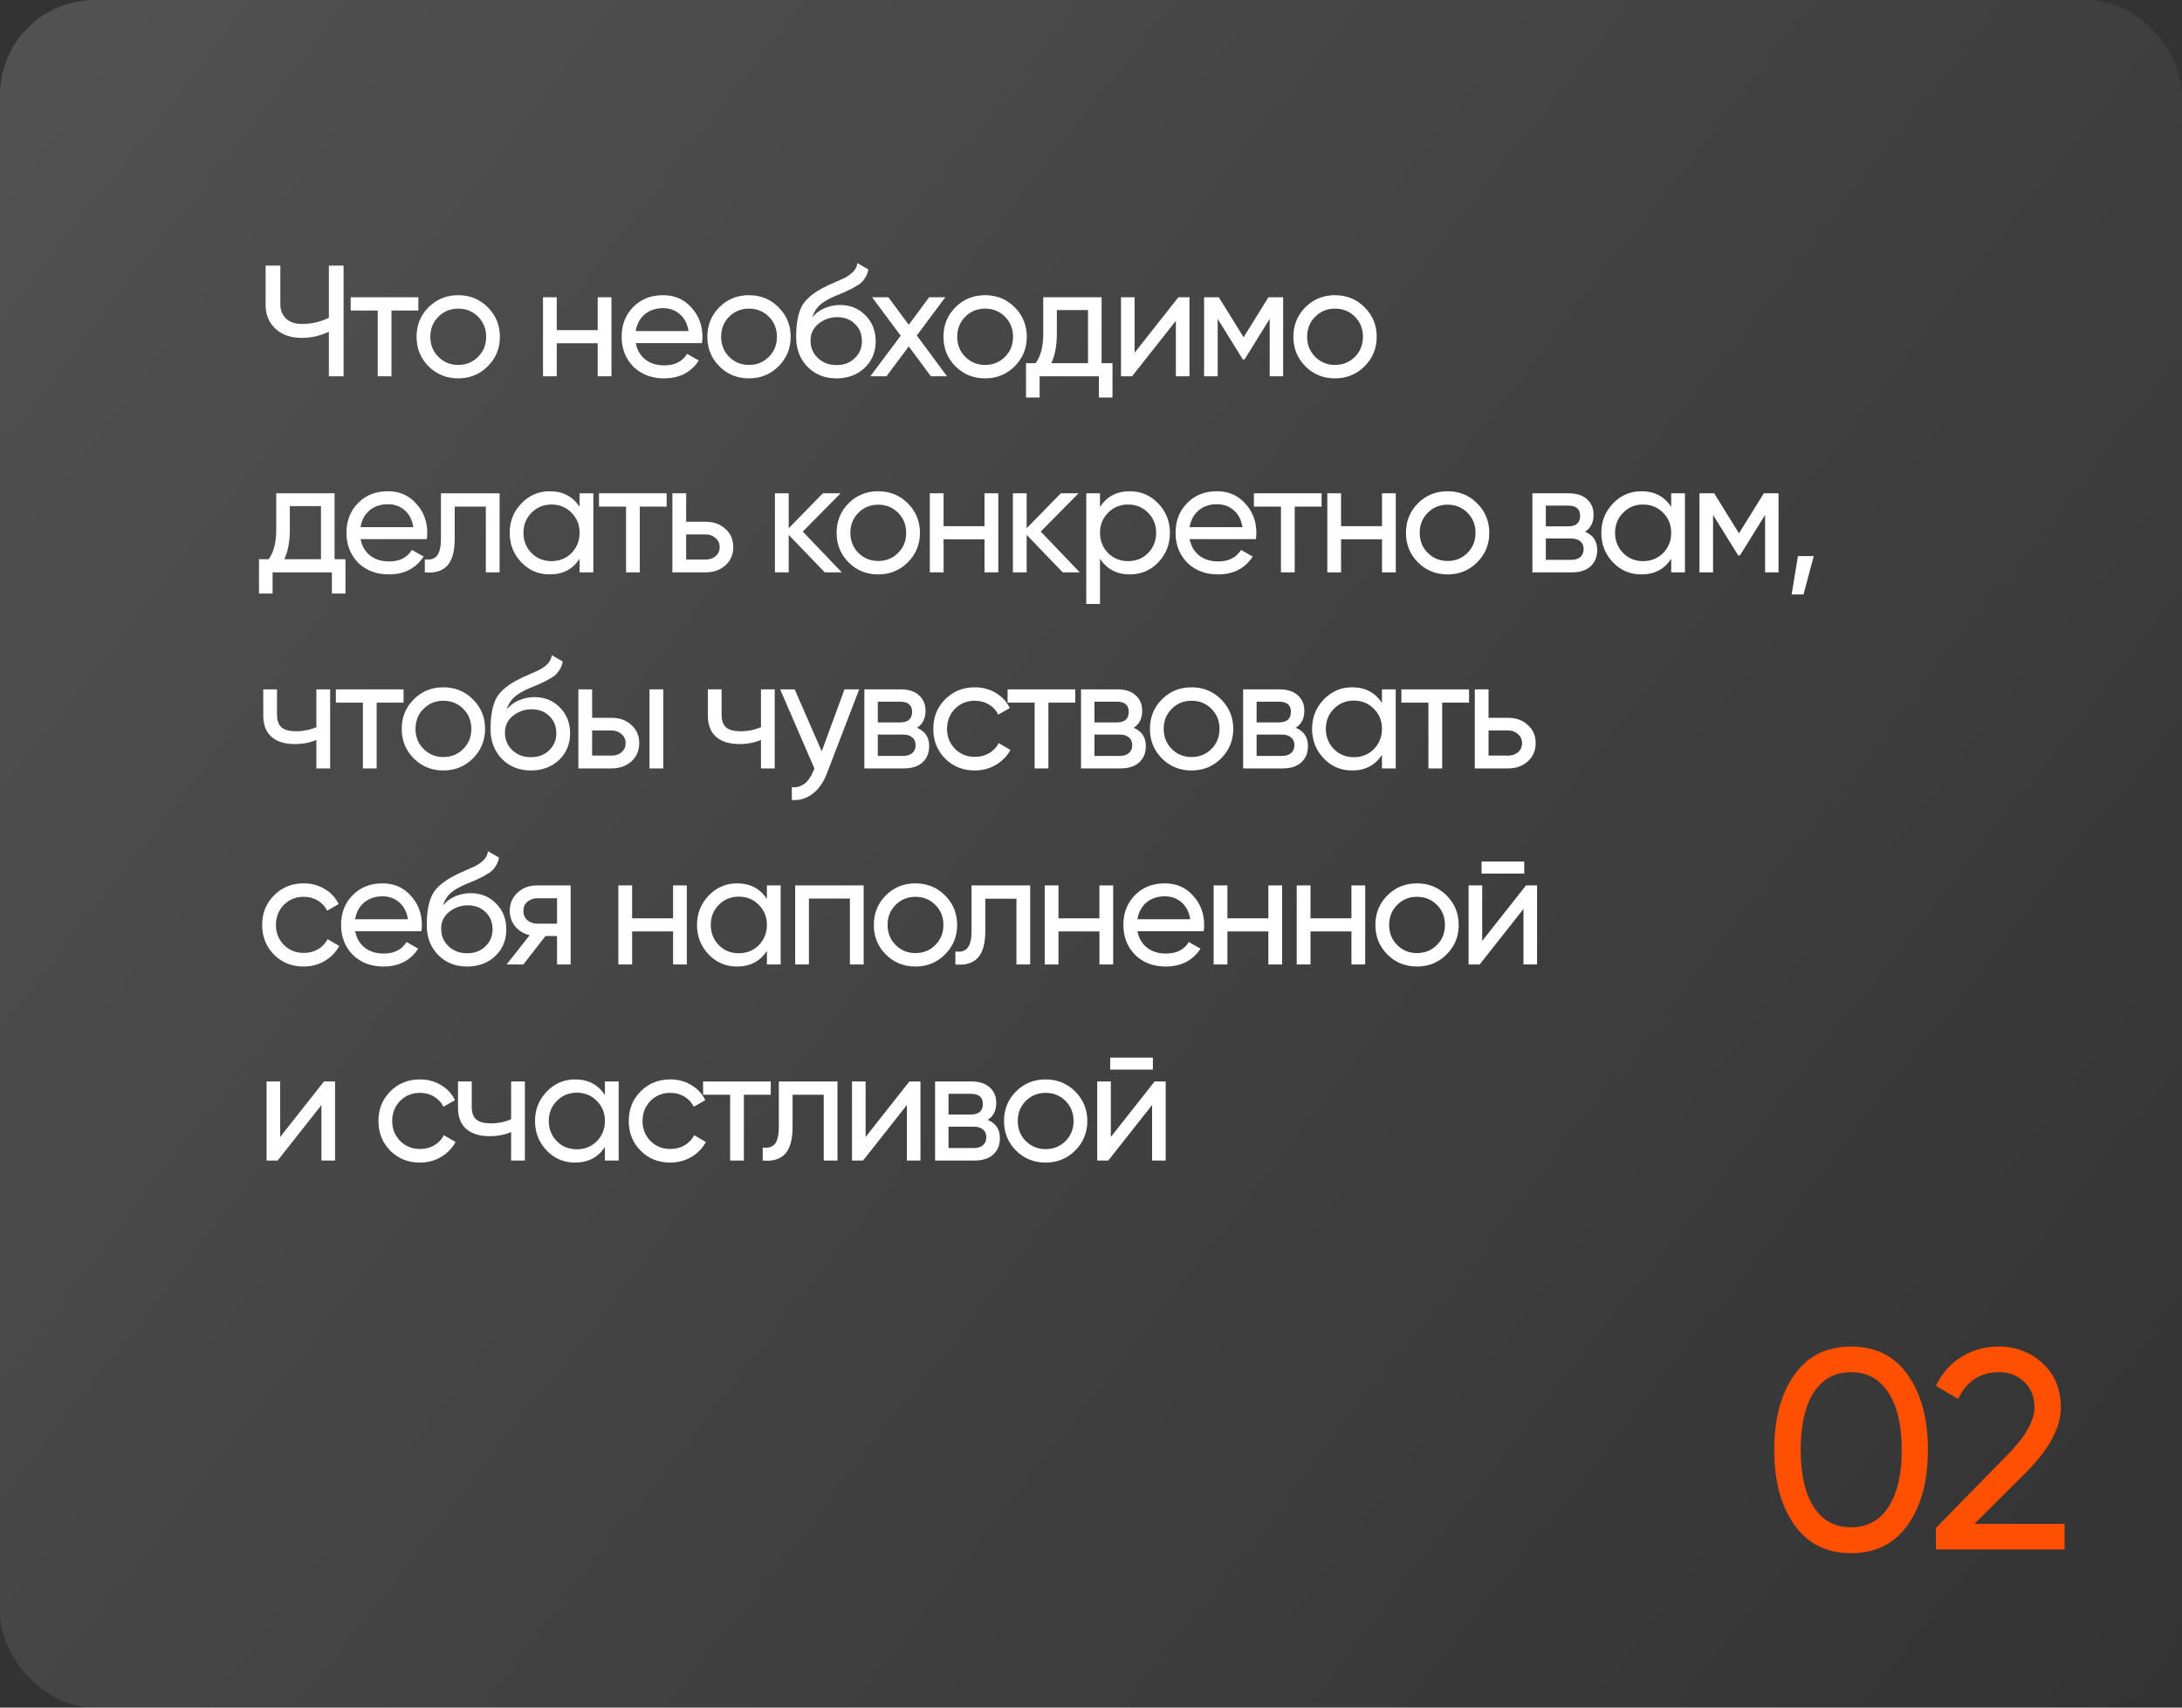
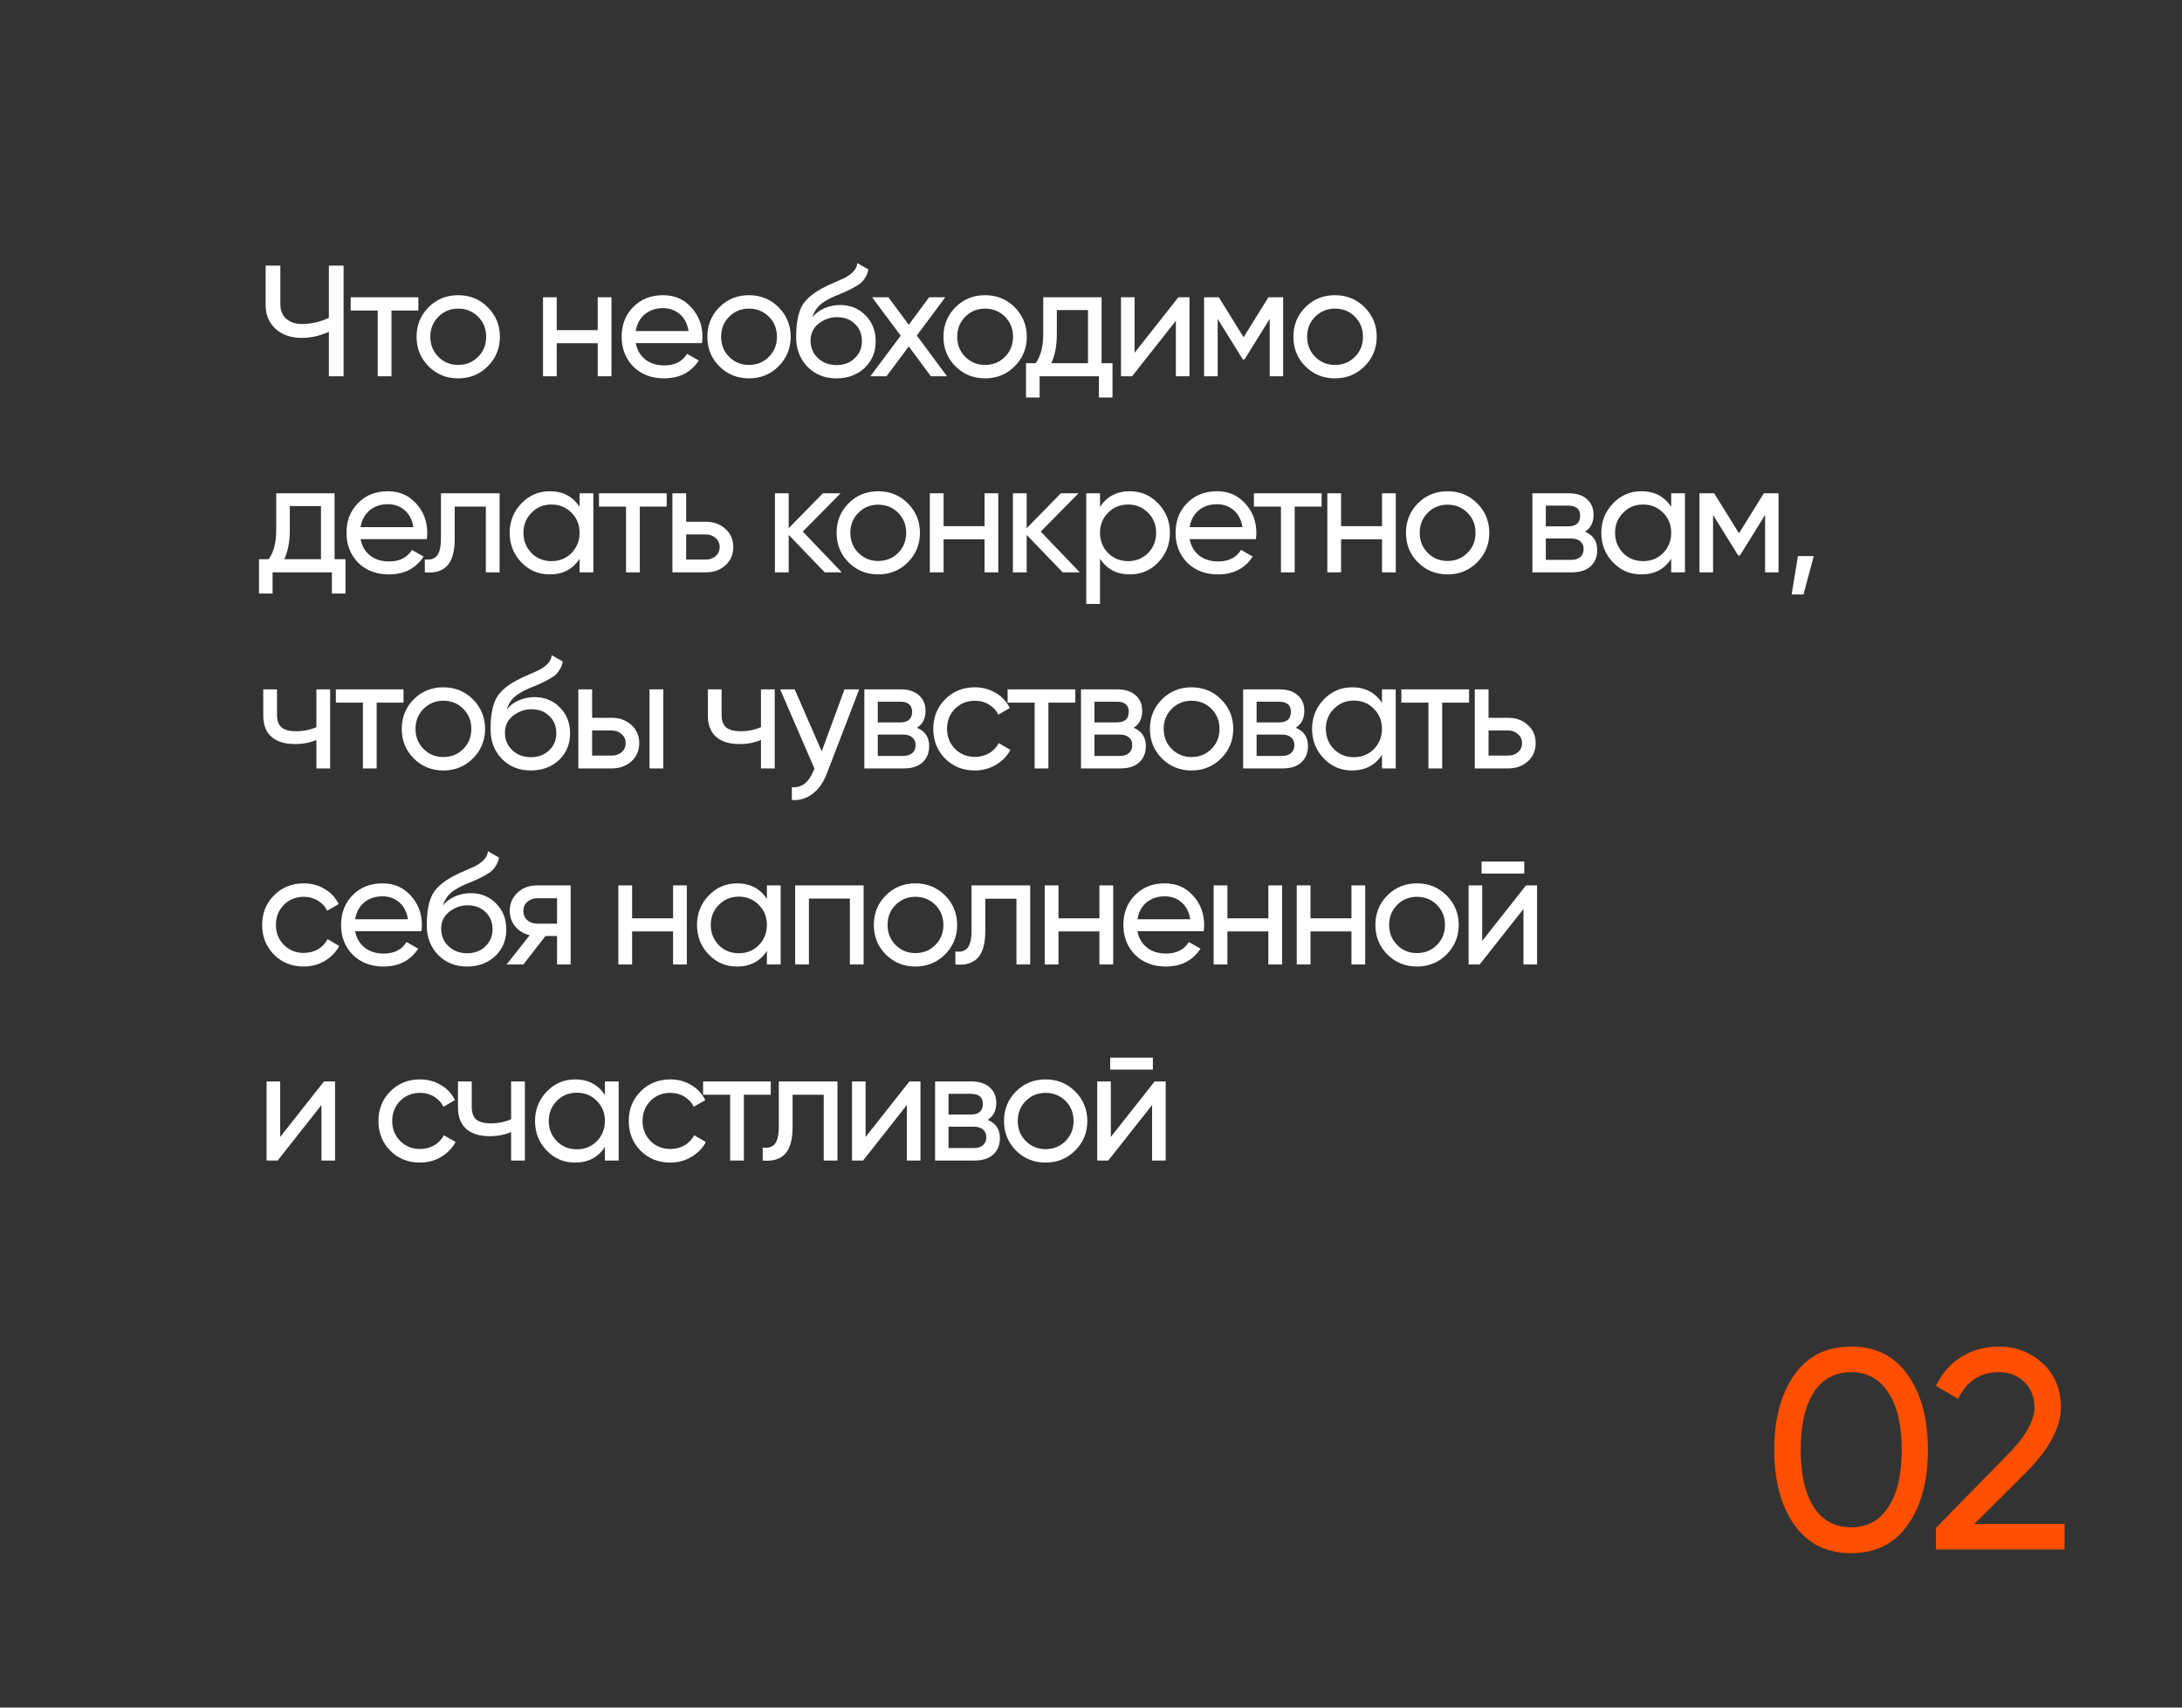
<svg xmlns="http://www.w3.org/2000/svg" width="690" height="540" viewBox="0 0 690 540" fill="none">
  <rect x="0" y="0" width="690" height="540" fill="#333333" stroke="none" />
-   <rect opacity="0.15" width="690" height="540" rx="30" fill="url(#paint0_linear_14_738)" />
  <path d="M104 100.5V84H108.65V119H104V104.9C101.267 106.2 98.4 106.85 95.4 106.85C92 106.85 89.25 105.9 87.15 104C85.05 102.067 84 99.567 84 96.5V84H88.65V96.2C88.65 98.1 89.25 99.617 90.45 100.75C91.683 101.883 93.35 102.45 95.45 102.45C98.45 102.45 101.3 101.8 104 100.5ZM110.896 94H132.296V98.2H123.796V119H119.446V98.2H110.896V94ZM154.232 115.85C151.699 118.383 148.582 119.65 144.882 119.65C141.182 119.65 138.065 118.383 135.532 115.85C132.999 113.317 131.732 110.2 131.732 106.5C131.732 102.8 132.999 99.683 135.532 97.15C138.065 94.617 141.182 93.35 144.882 93.35C148.582 93.35 151.699 94.617 154.232 97.15C156.799 99.717 158.082 102.833 158.082 106.5C158.082 110.167 156.799 113.283 154.232 115.85ZM144.882 115.4C147.382 115.4 149.482 114.55 151.182 112.85C152.882 111.15 153.732 109.033 153.732 106.5C153.732 103.967 152.882 101.85 151.182 100.15C149.482 98.45 147.382 97.6 144.882 97.6C142.415 97.6 140.332 98.45 138.632 100.15C136.932 101.85 136.082 103.967 136.082 106.5C136.082 109.033 136.932 111.15 138.632 112.85C140.332 114.55 142.415 115.4 144.882 115.4ZM189.01 104.4V94H193.36V119H189.01V108.55H176.06V119H171.71V94H176.06V104.4H189.01ZM221.982 108.5H201.032C201.465 110.7 202.482 112.433 204.082 113.7C205.682 114.933 207.682 115.55 210.082 115.55C213.382 115.55 215.782 114.333 217.282 111.9L220.982 114C218.515 117.767 214.848 119.65 209.982 119.65C206.048 119.65 202.815 118.417 200.282 115.95C197.815 113.417 196.582 110.267 196.582 106.5C196.582 102.7 197.798 99.567 200.232 97.1C202.665 94.6 205.815 93.35 209.682 93.35C213.348 93.35 216.332 94.65 218.632 97.25C220.965 99.783 222.132 102.883 222.132 106.55C222.132 107.183 222.082 107.833 221.982 108.5ZM209.682 97.45C207.382 97.45 205.448 98.1 203.882 99.4C202.348 100.7 201.398 102.467 201.032 104.7H217.732C217.365 102.4 216.448 100.617 214.982 99.35C213.515 98.083 211.748 97.45 209.682 97.45ZM246.183 115.85C243.65 118.383 240.533 119.65 236.833 119.65C233.133 119.65 230.017 118.383 227.483 115.85C224.95 113.317 223.683 110.2 223.683 106.5C223.683 102.8 224.95 99.683 227.483 97.15C230.017 94.617 233.133 93.35 236.833 93.35C240.533 93.35 243.65 94.617 246.183 97.15C248.75 99.717 250.033 102.833 250.033 106.5C250.033 110.167 248.75 113.283 246.183 115.85ZM236.833 115.4C239.333 115.4 241.433 114.55 243.133 112.85C244.833 111.15 245.683 109.033 245.683 106.5C245.683 103.967 244.833 101.85 243.133 100.15C241.433 98.45 239.333 97.6 236.833 97.6C234.367 97.6 232.283 98.45 230.583 100.15C228.883 101.85 228.033 103.967 228.033 106.5C228.033 109.033 228.883 111.15 230.583 112.85C232.283 114.55 234.367 115.4 236.833 115.4ZM264.511 119.65C260.811 119.65 257.761 118.433 255.361 116C252.961 113.533 251.761 110.4 251.761 106.6C251.761 102.3 252.378 99.017 253.611 96.75C254.878 94.45 257.445 92.367 261.311 90.5C261.511 90.4 261.745 90.283 262.011 90.15C262.311 90.017 262.661 89.867 263.061 89.7C263.495 89.5 263.861 89.333 264.161 89.2L266.861 88C269.528 86.667 270.945 85.067 271.111 83.2L274.611 85.2C274.378 86.367 273.995 87.3 273.461 88C273.428 88.067 273.328 88.217 273.161 88.45C272.995 88.65 272.878 88.8 272.811 88.9C272.745 88.967 272.628 89.083 272.461 89.25C272.328 89.383 272.178 89.517 272.011 89.65C271.878 89.783 271.695 89.917 271.461 90.05C270.228 90.817 269.345 91.317 268.811 91.55C268.611 91.65 268.395 91.75 268.161 91.85C267.961 91.95 267.795 92.033 267.661 92.1C267.528 92.167 267.428 92.217 267.361 92.25L265.711 92.95L264.111 93.6C261.878 94.567 260.228 95.55 259.161 96.55C258.095 97.55 257.328 98.817 256.861 100.35C257.895 99.083 259.195 98.117 260.761 97.45C262.361 96.783 263.995 96.45 265.661 96.45C268.828 96.45 271.478 97.517 273.611 99.65C275.811 101.817 276.911 104.567 276.911 107.9C276.911 111.3 275.745 114.117 273.411 116.35C271.045 118.55 268.078 119.65 264.511 119.65ZM272.561 107.9C272.561 105.667 271.828 103.85 270.361 102.45C268.928 101.017 267.028 100.3 264.661 100.3C262.561 100.3 260.628 100.983 258.861 102.35C257.161 103.717 256.311 105.483 256.311 107.65C256.311 109.917 257.095 111.783 258.661 113.25C260.228 114.717 262.178 115.45 264.511 115.45C266.878 115.45 268.795 114.733 270.261 113.3C271.795 111.867 272.561 110.067 272.561 107.9ZM289.923 106.1L299.473 119H294.373L287.373 109.55L280.323 119H275.223L284.823 106.15L275.773 94H280.923L287.373 102.7L293.823 94H298.923L289.923 106.1ZM320.847 115.85C318.314 118.383 315.197 119.65 311.497 119.65C307.797 119.65 304.681 118.383 302.147 115.85C299.614 113.317 298.347 110.2 298.347 106.5C298.347 102.8 299.614 99.683 302.147 97.15C304.681 94.617 307.797 93.35 311.497 93.35C315.197 93.35 318.314 94.617 320.847 97.15C323.414 99.717 324.697 102.833 324.697 106.5C324.697 110.167 323.414 113.283 320.847 115.85ZM311.497 115.4C313.997 115.4 316.097 114.55 317.797 112.85C319.497 111.15 320.347 109.033 320.347 106.5C320.347 103.967 319.497 101.85 317.797 100.15C316.097 98.45 313.997 97.6 311.497 97.6C309.031 97.6 306.947 98.45 305.247 100.15C303.547 101.85 302.697 103.967 302.697 106.5C302.697 109.033 303.547 111.15 305.247 112.85C306.947 114.55 309.031 115.4 311.497 115.4ZM348.349 94V114.85H351.799V125.7H347.499V119H328.749V125.7H324.449V114.85H327.499C329.099 112.65 329.899 109.567 329.899 105.6V94H348.349ZM332.449 114.85H344.049V98.05H334.199V105.6C334.199 109.267 333.615 112.35 332.449 114.85ZM358.788 111.55L372.638 94H376.138V119H371.838V101.45L357.988 119H354.487V94H358.788V111.55ZM401.109 94H405.759V119H401.509V100.85L393.559 113.65H393.009L385.059 100.85V119H380.759V94H385.409L393.259 106.65L401.109 94ZM431.5 115.85C428.966 118.383 425.85 119.65 422.15 119.65C418.45 119.65 415.333 118.383 412.8 115.85C410.266 113.317 409 110.2 409 106.5C409 102.8 410.266 99.683 412.8 97.15C415.333 94.617 418.45 93.35 422.15 93.35C425.85 93.35 428.966 94.617 431.5 97.15C434.066 99.717 435.35 102.833 435.35 106.5C435.35 110.167 434.066 113.283 431.5 115.85ZM422.15 115.4C424.65 115.4 426.75 114.55 428.45 112.85C430.15 111.15 431 109.033 431 106.5C431 103.967 430.15 101.85 428.45 100.15C426.75 98.45 424.65 97.6 422.15 97.6C419.683 97.6 417.6 98.45 415.9 100.15C414.2 101.85 413.35 103.967 413.35 106.5C413.35 109.033 414.2 111.15 415.9 112.85C417.6 114.55 419.683 115.4 422.15 115.4ZM105.8 156V176.85H109.25V187.7H104.95V181H86.2V187.7H81.9V176.85H84.95C86.55 174.65 87.35 171.567 87.35 167.6V156H105.8ZM89.9 176.85H101.5V160.05H91.65V167.6C91.65 171.267 91.067 174.35 89.9 176.85ZM134.962 170.5H114.012C114.445 172.7 115.462 174.433 117.062 175.7C118.662 176.933 120.662 177.55 123.062 177.55C126.362 177.55 128.762 176.333 130.262 173.9L133.962 176C131.495 179.767 127.829 181.65 122.962 181.65C119.029 181.65 115.795 180.417 113.262 177.95C110.795 175.417 109.562 172.267 109.562 168.5C109.562 164.7 110.779 161.567 113.212 159.1C115.645 156.6 118.795 155.35 122.662 155.35C126.329 155.35 129.312 156.65 131.612 159.25C133.945 161.783 135.112 164.883 135.112 168.55C135.112 169.183 135.062 169.833 134.962 170.5ZM122.662 159.45C120.362 159.45 118.429 160.1 116.862 161.4C115.329 162.7 114.379 164.467 114.012 166.7H130.712C130.345 164.4 129.429 162.617 127.962 161.35C126.495 160.083 124.729 159.45 122.662 159.45ZM139.436 156H157.986V181H153.636V160.2H143.786V170.4C143.786 174.4 142.986 177.25 141.386 178.95C139.786 180.617 137.436 181.3 134.336 181V176.9C136.069 177.133 137.353 176.75 138.186 175.75C139.019 174.717 139.436 172.9 139.436 170.3V156ZM183.277 160.3V156H187.627V181H183.277V176.7C181.144 180 177.994 181.65 173.827 181.65C170.294 181.65 167.311 180.383 164.877 177.85C162.411 175.283 161.177 172.167 161.177 168.5C161.177 164.867 162.411 161.767 164.877 159.2C167.344 156.633 170.327 155.35 173.827 155.35C177.994 155.35 181.144 157 183.277 160.3ZM174.377 177.45C176.911 177.45 179.027 176.6 180.727 174.9C182.427 173.133 183.277 171 183.277 168.5C183.277 165.967 182.427 163.85 180.727 162.15C179.027 160.417 176.911 159.55 174.377 159.55C171.877 159.55 169.777 160.417 168.077 162.15C166.377 163.85 165.527 165.967 165.527 168.5C165.527 171 166.377 173.133 168.077 174.9C169.777 176.6 171.877 177.45 174.377 177.45ZM189.418 156H210.818V160.2H202.318V181H197.968V160.2H189.418V156ZM216.98 165H223.18C225.68 165 227.747 165.75 229.38 167.25C231.047 168.717 231.88 170.633 231.88 173C231.88 175.367 231.047 177.3 229.38 178.8C227.713 180.267 225.647 181 223.18 181H212.63V156H216.98V165ZM216.98 176.95H223.18C224.447 176.95 225.497 176.583 226.33 175.85C227.163 175.117 227.58 174.167 227.58 173C227.58 171.833 227.147 170.883 226.28 170.15C225.447 169.383 224.413 169 223.18 169H216.98V176.95ZM253.856 168.1L266.206 181H260.806L249.406 169.15V181H245.056V156H249.406V167.05L260.206 156H265.806L253.856 168.1ZM287.056 177.85C284.523 180.383 281.406 181.65 277.706 181.65C274.006 181.65 270.89 180.383 268.356 177.85C265.823 175.317 264.556 172.2 264.556 168.5C264.556 164.8 265.823 161.683 268.356 159.15C270.89 156.617 274.006 155.35 277.706 155.35C281.406 155.35 284.523 156.617 287.056 159.15C289.623 161.717 290.906 164.833 290.906 168.5C290.906 172.167 289.623 175.283 287.056 177.85ZM277.706 177.4C280.206 177.4 282.306 176.55 284.006 174.85C285.706 173.15 286.556 171.033 286.556 168.5C286.556 165.967 285.706 163.85 284.006 162.15C282.306 160.45 280.206 159.6 277.706 159.6C275.24 159.6 273.156 160.45 271.456 162.15C269.756 163.85 268.906 165.967 268.906 168.5C268.906 171.033 269.756 173.15 271.456 174.85C273.156 176.55 275.24 177.4 277.706 177.4ZM311.334 166.4V156H315.684V181H311.334V170.55H298.384V181H294.034V156H298.384V166.4H311.334ZM329.106 168.1L341.456 181H336.056L324.656 169.15V181H320.306V156H324.656V167.05L335.456 156H341.056L329.106 168.1ZM357.301 155.35C360.801 155.35 363.785 156.633 366.251 159.2C368.718 161.767 369.951 164.867 369.951 168.5C369.951 172.167 368.718 175.283 366.251 177.85C363.818 180.383 360.835 181.65 357.301 181.65C353.168 181.65 350.018 180 347.851 176.7V191H343.501V156H347.851V160.3C350.018 157 353.168 155.35 357.301 155.35ZM356.751 177.45C359.251 177.45 361.351 176.6 363.051 174.9C364.751 173.133 365.601 171 365.601 168.5C365.601 165.967 364.751 163.85 363.051 162.15C361.351 160.417 359.251 159.55 356.751 159.55C354.218 159.55 352.101 160.417 350.401 162.15C348.701 163.85 347.851 165.967 347.851 168.5C347.851 171 348.701 173.133 350.401 174.9C352.101 176.6 354.218 177.45 356.751 177.45ZM397.142 170.5H376.192C376.625 172.7 377.642 174.433 379.242 175.7C380.842 176.933 382.842 177.55 385.242 177.55C388.542 177.55 390.942 176.333 392.442 173.9L396.142 176C393.675 179.767 390.008 181.65 385.142 181.65C381.208 181.65 377.975 180.417 375.442 177.95C372.975 175.417 371.742 172.267 371.742 168.5C371.742 164.7 372.958 161.567 375.392 159.1C377.825 156.6 380.975 155.35 384.842 155.35C388.508 155.35 391.492 156.65 393.792 159.25C396.125 161.783 397.292 164.883 397.292 168.55C397.292 169.183 397.242 169.833 397.142 170.5ZM384.842 159.45C382.542 159.45 380.608 160.1 379.042 161.4C377.508 162.7 376.558 164.467 376.192 166.7H392.892C392.525 164.4 391.608 162.617 390.142 161.35C388.675 160.083 386.908 159.45 384.842 159.45ZM396.516 156H417.916V160.2H409.416V181H405.066V160.2H396.516V156ZM437.028 166.4V156H441.378V181H437.028V170.55H424.078V181H419.728V156H424.078V166.4H437.028ZM467.099 177.85C464.566 180.383 461.449 181.65 457.749 181.65C454.049 181.65 450.933 180.383 448.399 177.85C445.866 175.317 444.599 172.2 444.599 168.5C444.599 164.8 445.866 161.683 448.399 159.15C450.933 156.617 454.049 155.35 457.749 155.35C461.449 155.35 464.566 156.617 467.099 159.15C469.666 161.717 470.949 164.833 470.949 168.5C470.949 172.167 469.666 175.283 467.099 177.85ZM457.749 177.4C460.249 177.4 462.349 176.55 464.049 174.85C465.749 173.15 466.599 171.033 466.599 168.5C466.599 165.967 465.749 163.85 464.049 162.15C462.349 160.45 460.249 159.6 457.749 159.6C455.283 159.6 453.199 160.45 451.499 162.15C449.799 163.85 448.949 165.967 448.949 168.5C448.949 171.033 449.799 173.15 451.499 174.85C453.199 176.55 455.283 177.4 457.749 177.4ZM501.227 168.15C503.794 169.217 505.077 171.15 505.077 173.95C505.077 176.083 504.377 177.8 502.977 179.1C501.577 180.367 499.611 181 497.077 181H484.577V156H496.077C498.544 156 500.461 156.617 501.827 157.85C503.227 159.083 503.927 160.733 503.927 162.8C503.927 165.2 503.027 166.983 501.227 168.15ZM495.877 159.9H488.827V166.45H495.877C498.411 166.45 499.677 165.333 499.677 163.1C499.677 160.967 498.411 159.9 495.877 159.9ZM488.827 177.05H496.827C498.094 177.05 499.061 176.75 499.727 176.15C500.427 175.55 500.777 174.7 500.777 173.6C500.777 172.567 500.427 171.767 499.727 171.2C499.061 170.6 498.094 170.3 496.827 170.3H488.827V177.05ZM528.473 160.3V156H532.823V181H528.473V176.7C526.339 180 523.189 181.65 519.023 181.65C515.489 181.65 512.506 180.383 510.073 177.85C507.606 175.283 506.373 172.167 506.373 168.5C506.373 164.867 507.606 161.767 510.073 159.2C512.539 156.633 515.523 155.35 519.023 155.35C523.189 155.35 526.339 157 528.473 160.3ZM519.573 177.45C522.106 177.45 524.223 176.6 525.923 174.9C527.623 173.133 528.473 171 528.473 168.5C528.473 165.967 527.623 163.85 525.923 162.15C524.223 160.417 522.106 159.55 519.573 159.55C517.073 159.55 514.973 160.417 513.273 162.15C511.573 163.85 510.723 165.967 510.723 168.5C510.723 171 511.573 173.133 513.273 174.9C514.973 176.6 517.073 177.45 519.573 177.45ZM557.763 156H562.413V181H558.163V162.85L550.213 175.65H549.663L541.713 162.85V181H537.413V156H542.063L549.913 168.65L557.763 156ZM568.554 175.85H573.554L570.304 188H566.554L568.554 175.85ZM100.05 229.95V218H104.4V243H100.05V234C98.017 234.867 95.767 235.3 93.3 235.3C90.067 235.3 87.583 234.533 85.85 233C84.117 231.467 83.25 229.233 83.25 226.3V218H87.6V226.05C87.6 227.883 88.083 229.217 89.05 230.05C90.05 230.85 91.567 231.25 93.6 231.25C95.9 231.25 98.05 230.817 100.05 229.95ZM106.209 218H127.609V222.2H119.109V243H114.759V222.2H106.209V218ZM149.545 239.85C147.011 242.383 143.895 243.65 140.195 243.65C136.495 243.65 133.378 242.383 130.845 239.85C128.311 237.317 127.045 234.2 127.045 230.5C127.045 226.8 128.311 223.683 130.845 221.15C133.378 218.617 136.495 217.35 140.195 217.35C143.895 217.35 147.011 218.617 149.545 221.15C152.111 223.717 153.395 226.833 153.395 230.5C153.395 234.167 152.111 237.283 149.545 239.85ZM140.195 239.4C142.695 239.4 144.795 238.55 146.495 236.85C148.195 235.15 149.045 233.033 149.045 230.5C149.045 227.967 148.195 225.85 146.495 224.15C144.795 222.45 142.695 221.6 140.195 221.6C137.728 221.6 135.645 222.45 133.945 224.15C132.245 225.85 131.395 227.967 131.395 230.5C131.395 233.033 132.245 235.15 133.945 236.85C135.645 238.55 137.728 239.4 140.195 239.4ZM167.873 243.65C164.173 243.65 161.123 242.433 158.723 240C156.323 237.533 155.123 234.4 155.123 230.6C155.123 226.3 155.739 223.017 156.973 220.75C158.239 218.45 160.806 216.367 164.673 214.5C164.873 214.4 165.106 214.283 165.373 214.15C165.673 214.017 166.023 213.867 166.423 213.7C166.856 213.5 167.223 213.333 167.523 213.2L170.223 212C172.889 210.667 174.306 209.067 174.473 207.2L177.973 209.2C177.739 210.367 177.356 211.3 176.823 212C176.789 212.067 176.689 212.217 176.523 212.45C176.356 212.65 176.239 212.8 176.173 212.9C176.106 212.967 175.989 213.083 175.823 213.25C175.689 213.383 175.539 213.517 175.373 213.65C175.239 213.783 175.056 213.917 174.823 214.05C173.589 214.817 172.706 215.317 172.173 215.55C171.973 215.65 171.756 215.75 171.523 215.85C171.323 215.95 171.156 216.033 171.023 216.1C170.889 216.167 170.789 216.217 170.723 216.25L169.073 216.95L167.473 217.6C165.239 218.567 163.589 219.55 162.523 220.55C161.456 221.55 160.689 222.817 160.223 224.35C161.256 223.083 162.556 222.117 164.123 221.45C165.723 220.783 167.356 220.45 169.023 220.45C172.189 220.45 174.839 221.517 176.973 223.65C179.173 225.817 180.273 228.567 180.273 231.9C180.273 235.3 179.106 238.117 176.773 240.35C174.406 242.55 171.439 243.65 167.873 243.65ZM175.923 231.9C175.923 229.667 175.189 227.85 173.723 226.45C172.289 225.017 170.389 224.3 168.023 224.3C165.923 224.3 163.989 224.983 162.223 226.35C160.523 227.717 159.673 229.483 159.673 231.65C159.673 233.917 160.456 235.783 162.023 237.25C163.589 238.717 165.539 239.45 167.873 239.45C170.239 239.45 172.156 238.733 173.623 237.3C175.156 235.867 175.923 234.067 175.923 231.9ZM187.242 227H193.442C195.942 227 198.008 227.75 199.642 229.25C201.308 230.717 202.142 232.633 202.142 235C202.142 237.367 201.308 239.3 199.642 240.8C197.975 242.267 195.908 243 193.442 243H182.892V218H187.242V227ZM205.392 243V218H209.742V243H205.392ZM187.242 238.95H193.442C194.708 238.95 195.758 238.583 196.592 237.85C197.425 237.117 197.842 236.167 197.842 235C197.842 233.833 197.408 232.883 196.542 232.15C195.708 231.383 194.675 231 193.442 231H187.242V238.95ZM240.638 229.95V218H244.988V243H240.638V234C238.605 234.867 236.355 235.3 233.888 235.3C230.655 235.3 228.171 234.533 226.438 233C224.705 231.467 223.838 229.233 223.838 226.3V218H228.188V226.05C228.188 227.883 228.671 229.217 229.638 230.05C230.638 230.85 232.155 231.25 234.188 231.25C236.488 231.25 238.638 230.817 240.638 229.95ZM259.847 237.6L267.047 218H271.697L261.497 244.55C260.43 247.383 258.93 249.533 256.997 251C255.064 252.5 252.864 253.167 250.397 253V248.95C253.43 249.183 255.68 247.517 257.147 243.95L257.547 243.05L246.697 218H251.297L259.847 237.6ZM289.979 230.15C292.546 231.217 293.829 233.15 293.829 235.95C293.829 238.083 293.129 239.8 291.729 241.1C290.329 242.367 288.363 243 285.829 243H273.329V218H284.829C287.296 218 289.213 218.617 290.579 219.85C291.979 221.083 292.679 222.733 292.679 224.8C292.679 227.2 291.779 228.983 289.979 230.15ZM284.629 221.9H277.579V228.45H284.629C287.163 228.45 288.429 227.333 288.429 225.1C288.429 222.967 287.163 221.9 284.629 221.9ZM277.579 239.05H285.579C286.846 239.05 287.813 238.75 288.479 238.15C289.179 237.55 289.529 236.7 289.529 235.6C289.529 234.567 289.179 233.767 288.479 233.2C287.813 232.6 286.846 232.3 285.579 232.3H277.579V239.05ZM308.275 243.65C304.508 243.65 301.375 242.4 298.875 239.9C296.375 237.367 295.125 234.233 295.125 230.5C295.125 226.767 296.375 223.65 298.875 221.15C301.375 218.617 304.508 217.35 308.275 217.35C310.741 217.35 312.958 217.95 314.925 219.15C316.891 220.317 318.358 221.9 319.325 223.9L315.675 226C315.041 224.667 314.058 223.6 312.725 222.8C311.425 222 309.941 221.6 308.275 221.6C305.775 221.6 303.675 222.45 301.975 224.15C300.308 225.883 299.475 228 299.475 230.5C299.475 232.967 300.308 235.067 301.975 236.8C303.675 238.5 305.775 239.35 308.275 239.35C309.941 239.35 311.441 238.967 312.775 238.2C314.108 237.4 315.125 236.333 315.825 235L319.525 237.15C318.425 239.15 316.875 240.733 314.875 241.9C312.875 243.067 310.675 243.65 308.275 243.65ZM318.629 218H340.029V222.2H331.529V243H327.179V222.2H318.629V218ZM358.491 230.15C361.058 231.217 362.341 233.15 362.341 235.95C362.341 238.083 361.641 239.8 360.241 241.1C358.841 242.367 356.874 243 354.341 243H341.841V218H353.341C355.808 218 357.724 218.617 359.091 219.85C360.491 221.083 361.191 222.733 361.191 224.8C361.191 227.2 360.291 228.983 358.491 230.15ZM353.141 221.9H346.091V228.45H353.141C355.674 228.45 356.941 227.333 356.941 225.1C356.941 222.967 355.674 221.9 353.141 221.9ZM346.091 239.05H354.091C355.358 239.05 356.324 238.75 356.991 238.15C357.691 237.55 358.041 236.7 358.041 235.6C358.041 234.567 357.691 233.767 356.991 233.2C356.324 232.6 355.358 232.3 354.091 232.3H346.091V239.05ZM386.136 239.85C383.603 242.383 380.486 243.65 376.786 243.65C373.086 243.65 369.97 242.383 367.436 239.85C364.903 237.317 363.636 234.2 363.636 230.5C363.636 226.8 364.903 223.683 367.436 221.15C369.97 218.617 373.086 217.35 376.786 217.35C380.486 217.35 383.603 218.617 386.136 221.15C388.703 223.717 389.986 226.833 389.986 230.5C389.986 234.167 388.703 237.283 386.136 239.85ZM376.786 239.4C379.286 239.4 381.386 238.55 383.086 236.85C384.786 235.15 385.636 233.033 385.636 230.5C385.636 227.967 384.786 225.85 383.086 224.15C381.386 222.45 379.286 221.6 376.786 221.6C374.32 221.6 372.236 222.45 370.536 224.15C368.836 225.85 367.986 227.967 367.986 230.5C367.986 233.033 368.836 235.15 370.536 236.85C372.236 238.55 374.32 239.4 376.786 239.4ZM409.764 230.15C412.331 231.217 413.614 233.15 413.614 235.95C413.614 238.083 412.914 239.8 411.514 241.1C410.114 242.367 408.148 243 405.614 243H393.114V218H404.614C407.081 218 408.998 218.617 410.364 219.85C411.764 221.083 412.464 222.733 412.464 224.8C412.464 227.2 411.564 228.983 409.764 230.15ZM404.414 221.9H397.364V228.45H404.414C406.948 228.45 408.214 227.333 408.214 225.1C408.214 222.967 406.948 221.9 404.414 221.9ZM397.364 239.05H405.364C406.631 239.05 407.598 238.75 408.264 238.15C408.964 237.55 409.314 236.7 409.314 235.6C409.314 234.567 408.964 233.767 408.264 233.2C407.598 232.6 406.631 232.3 405.364 232.3H397.364V239.05ZM437.01 222.3V218H441.36V243H437.01V238.7C434.876 242 431.726 243.65 427.56 243.65C424.026 243.65 421.043 242.383 418.61 239.85C416.143 237.283 414.91 234.167 414.91 230.5C414.91 226.867 416.143 223.767 418.61 221.2C421.076 218.633 424.06 217.35 427.56 217.35C431.726 217.35 434.876 219 437.01 222.3ZM428.11 239.45C430.643 239.45 432.76 238.6 434.46 236.9C436.16 235.133 437.01 233 437.01 230.5C437.01 227.967 436.16 225.85 434.46 224.15C432.76 222.417 430.643 221.55 428.11 221.55C425.61 221.55 423.51 222.417 421.81 224.15C420.11 225.85 419.26 227.967 419.26 230.5C419.26 233 420.11 235.133 421.81 236.9C423.51 238.6 425.61 239.45 428.11 239.45ZM443.15 218H464.55V222.2H456.05V243H451.7V222.2H443.15V218ZM470.713 227H476.913C479.413 227 481.479 227.75 483.113 229.25C484.779 230.717 485.613 232.633 485.613 235C485.613 237.367 484.779 239.3 483.113 240.8C481.446 242.267 479.379 243 476.913 243H466.362V218H470.713V227ZM470.713 238.95H476.913C478.179 238.95 479.229 238.583 480.063 237.85C480.896 237.117 481.313 236.167 481.313 235C481.313 233.833 480.879 232.883 480.013 232.15C479.179 231.383 478.146 231 476.913 231H470.713V238.95ZM96.05 305.65C92.283 305.65 89.15 304.4 86.65 301.9C84.15 299.367 82.9 296.233 82.9 292.5C82.9 288.767 84.15 285.65 86.65 283.15C89.15 280.617 92.283 279.35 96.05 279.35C98.517 279.35 100.733 279.95 102.7 281.15C104.667 282.317 106.133 283.9 107.1 285.9L103.45 288C102.817 286.667 101.833 285.6 100.5 284.8C99.2 284 97.717 283.6 96.05 283.6C93.55 283.6 91.45 284.45 89.75 286.15C88.083 287.883 87.25 290 87.25 292.5C87.25 294.967 88.083 297.067 89.75 298.8C91.45 300.5 93.55 301.35 96.05 301.35C97.717 301.35 99.217 300.967 100.55 300.2C101.883 299.4 102.9 298.333 103.6 297L107.3 299.15C106.2 301.15 104.65 302.733 102.65 303.9C100.65 305.067 98.45 305.65 96.05 305.65ZM133.253 294.5H112.303C112.736 296.7 113.753 298.433 115.353 299.7C116.953 300.933 118.953 301.55 121.353 301.55C124.653 301.55 127.053 300.333 128.553 297.9L132.253 300C129.786 303.767 126.12 305.65 121.253 305.65C117.32 305.65 114.086 304.417 111.553 301.95C109.086 299.417 107.853 296.267 107.853 292.5C107.853 288.7 109.07 285.567 111.503 283.1C113.936 280.6 117.086 279.35 120.953 279.35C124.62 279.35 127.603 280.65 129.903 283.25C132.236 285.783 133.403 288.883 133.403 292.55C133.403 293.183 133.353 293.833 133.253 294.5ZM120.953 283.45C118.653 283.45 116.72 284.1 115.153 285.4C113.62 286.7 112.67 288.467 112.303 290.7H129.003C128.636 288.4 127.72 286.617 126.253 285.35C124.786 284.083 123.02 283.45 120.953 283.45ZM147.705 305.65C144.005 305.65 140.955 304.433 138.555 302C136.155 299.533 134.955 296.4 134.955 292.6C134.955 288.3 135.571 285.017 136.805 282.75C138.071 280.45 140.638 278.367 144.505 276.5C144.705 276.4 144.938 276.283 145.205 276.15C145.505 276.017 145.855 275.867 146.255 275.7C146.688 275.5 147.055 275.333 147.355 275.2L150.055 274C152.721 272.667 154.138 271.067 154.305 269.2L157.805 271.2C157.571 272.367 157.188 273.3 156.655 274C156.621 274.067 156.521 274.217 156.355 274.45C156.188 274.65 156.071 274.8 156.005 274.9C155.938 274.967 155.821 275.083 155.655 275.25C155.521 275.383 155.371 275.517 155.205 275.65C155.071 275.783 154.888 275.917 154.655 276.05C153.421 276.817 152.538 277.317 152.005 277.55C151.805 277.65 151.588 277.75 151.355 277.85C151.155 277.95 150.988 278.033 150.855 278.1C150.721 278.167 150.621 278.217 150.555 278.25L148.905 278.95L147.305 279.6C145.071 280.567 143.421 281.55 142.355 282.55C141.288 283.55 140.521 284.817 140.055 286.35C141.088 285.083 142.388 284.117 143.955 283.45C145.555 282.783 147.188 282.45 148.855 282.45C152.021 282.45 154.671 283.517 156.805 285.65C159.005 287.817 160.105 290.567 160.105 293.9C160.105 297.3 158.938 300.117 156.605 302.35C154.238 304.55 151.271 305.65 147.705 305.65ZM155.755 293.9C155.755 291.667 155.021 289.85 153.555 288.45C152.121 287.017 150.221 286.3 147.855 286.3C145.755 286.3 143.821 286.983 142.055 288.35C140.355 289.717 139.505 291.483 139.505 293.65C139.505 295.917 140.288 297.783 141.855 299.25C143.421 300.717 145.371 301.45 147.705 301.45C150.071 301.45 151.988 300.733 153.455 299.3C154.988 297.867 155.755 296.067 155.755 293.9ZM169.797 280H180.447V305H176.147V296H172.497L165.497 305H160.197L167.497 295.75C165.597 295.283 164.064 294.35 162.897 292.95C161.764 291.55 161.197 289.917 161.197 288.05C161.197 285.75 162.014 283.833 163.647 282.3C165.281 280.767 167.331 280 169.797 280ZM169.947 292.1H176.147V284.05H169.947C168.681 284.05 167.614 284.433 166.747 285.2C165.914 285.933 165.497 286.9 165.497 288.1C165.497 289.267 165.914 290.233 166.747 291C167.614 291.733 168.681 292.1 169.947 292.1ZM212.84 290.4V280H217.19V305H212.84V294.55H199.89V305H195.54V280H199.89V290.4H212.84ZM242.512 284.3V280H246.862V305H242.512V300.7C240.378 304 237.228 305.65 233.062 305.65C229.528 305.65 226.545 304.383 224.112 301.85C221.645 299.283 220.412 296.167 220.412 292.5C220.412 288.867 221.645 285.767 224.112 283.2C226.578 280.633 229.562 279.35 233.062 279.35C237.228 279.35 240.378 281 242.512 284.3ZM233.612 301.45C236.145 301.45 238.262 300.6 239.962 298.9C241.662 297.133 242.512 295 242.512 292.5C242.512 289.967 241.662 287.85 239.962 286.15C238.262 284.417 236.145 283.55 233.612 283.55C231.112 283.55 229.012 284.417 227.312 286.15C225.612 287.85 224.762 289.967 224.762 292.5C224.762 295 225.612 297.133 227.312 298.9C229.012 300.6 231.112 301.45 233.612 301.45ZM251.452 280H273.102V305H268.752V284.15H255.802V305H251.452V280ZM298.824 301.85C296.29 304.383 293.174 305.65 289.474 305.65C285.774 305.65 282.657 304.383 280.124 301.85C277.59 299.317 276.324 296.2 276.324 292.5C276.324 288.8 277.59 285.683 280.124 283.15C282.657 280.617 285.774 279.35 289.474 279.35C293.174 279.35 296.29 280.617 298.824 283.15C301.39 285.717 302.674 288.833 302.674 292.5C302.674 296.167 301.39 299.283 298.824 301.85ZM289.474 301.4C291.974 301.4 294.074 300.55 295.774 298.85C297.474 297.15 298.324 295.033 298.324 292.5C298.324 289.967 297.474 287.85 295.774 286.15C294.074 284.45 291.974 283.6 289.474 283.6C287.007 283.6 284.924 284.45 283.224 286.15C281.524 287.85 280.674 289.967 280.674 292.5C280.674 295.033 281.524 297.15 283.224 298.85C284.924 300.55 287.007 301.4 289.474 301.4ZM307.223 280H325.773V305H321.423V284.2H311.573V294.4C311.573 298.4 310.773 301.25 309.173 302.95C307.573 304.617 305.223 305.3 302.123 305V300.9C303.856 301.133 305.14 300.75 305.973 299.75C306.806 298.717 307.223 296.9 307.223 294.3V280ZM347.664 290.4V280H352.014V305H347.664V294.55H334.714V305H330.364V280H334.714V290.4H347.664ZM380.636 294.5H359.686C360.119 296.7 361.136 298.433 362.736 299.7C364.336 300.933 366.336 301.55 368.736 301.55C372.036 301.55 374.436 300.333 375.936 297.9L379.636 300C377.169 303.767 373.503 305.65 368.636 305.65C364.703 305.65 361.469 304.417 358.936 301.95C356.469 299.417 355.236 296.267 355.236 292.5C355.236 288.7 356.453 285.567 358.886 283.1C361.319 280.6 364.469 279.35 368.336 279.35C372.003 279.35 374.986 280.65 377.286 283.25C379.619 285.783 380.786 288.883 380.786 292.55C380.786 293.183 380.736 293.833 380.636 294.5ZM368.336 283.45C366.036 283.45 364.103 284.1 362.536 285.4C361.003 286.7 360.053 288.467 359.686 290.7H376.386C376.019 288.4 375.103 286.617 373.636 285.35C372.169 284.083 370.403 283.45 368.336 283.45ZM401.086 290.4V280H405.436V305H401.086V294.55H388.136V305H383.786V280H388.136V290.4H401.086ZM427.358 290.4V280H431.708V305H427.358V294.55H414.408V305H410.058V280H414.408V290.4H427.358ZM457.429 301.85C454.896 304.383 451.779 305.65 448.079 305.65C444.379 305.65 441.263 304.383 438.729 301.85C436.196 299.317 434.929 296.2 434.929 292.5C434.929 288.8 436.196 285.683 438.729 283.15C441.263 280.617 444.379 279.35 448.079 279.35C451.779 279.35 454.896 280.617 457.429 283.15C459.996 285.717 461.279 288.833 461.279 292.5C461.279 296.167 459.996 299.283 457.429 301.85ZM448.079 301.4C450.579 301.4 452.679 300.55 454.379 298.85C456.079 297.15 456.929 295.033 456.929 292.5C456.929 289.967 456.079 287.85 454.379 286.15C452.679 284.45 450.579 283.6 448.079 283.6C445.613 283.6 443.529 284.45 441.829 286.15C440.129 287.85 439.279 289.967 439.279 292.5C439.279 295.033 440.129 297.15 441.829 298.85C443.529 300.55 445.613 301.4 448.079 301.4ZM482.007 276.25H468.507V272.45H482.007V276.25ZM468.707 297.55L482.557 280H486.057V305H481.757V287.45L467.907 305H464.407V280H468.707V297.55ZM88.6 359.55L102.45 342H105.95V367H101.65V349.45L87.8 367H84.3V342H88.6V359.55ZM132.821 367.65C129.055 367.65 125.921 366.4 123.421 363.9C120.921 361.367 119.671 358.233 119.671 354.5C119.671 350.767 120.921 347.65 123.421 345.15C125.921 342.617 129.055 341.35 132.821 341.35C135.288 341.35 137.505 341.95 139.471 343.15C141.438 344.317 142.905 345.9 143.871 347.9L140.221 350C139.588 348.667 138.605 347.6 137.271 346.8C135.971 346 134.488 345.6 132.821 345.6C130.321 345.6 128.221 346.45 126.521 348.15C124.855 349.883 124.021 352 124.021 354.5C124.021 356.967 124.855 359.067 126.521 360.8C128.221 362.5 130.321 363.35 132.821 363.35C134.488 363.35 135.988 362.967 137.321 362.2C138.655 361.4 139.671 360.333 140.371 359L144.071 361.15C142.971 363.15 141.421 364.733 139.421 365.9C137.421 367.067 135.221 367.65 132.821 367.65ZM161.628 353.95V342H165.978V367H161.628V358C159.595 358.867 157.345 359.3 154.878 359.3C151.645 359.3 149.161 358.533 147.428 357C145.695 355.467 144.828 353.233 144.828 350.3V342H149.178V350.05C149.178 351.883 149.661 353.217 150.628 354.05C151.628 354.85 153.145 355.25 155.178 355.25C157.478 355.25 159.628 354.817 161.628 353.95ZM191.287 346.3V342H195.637V367H191.287V362.7C189.154 366 186.004 367.65 181.837 367.65C178.304 367.65 175.32 366.383 172.887 363.85C170.42 361.283 169.187 358.167 169.187 354.5C169.187 350.867 170.42 347.767 172.887 345.2C175.354 342.633 178.337 341.35 181.837 341.35C186.004 341.35 189.154 343 191.287 346.3ZM182.387 363.45C184.92 363.45 187.037 362.6 188.737 360.9C190.437 359.133 191.287 357 191.287 354.5C191.287 351.967 190.437 349.85 188.737 348.15C187.037 346.417 184.92 345.55 182.387 345.55C179.887 345.55 177.787 346.417 176.087 348.15C174.387 349.85 173.537 351.967 173.537 354.5C173.537 357 174.387 359.133 176.087 360.9C177.787 362.6 179.887 363.45 182.387 363.45ZM211.978 367.65C208.211 367.65 205.078 366.4 202.578 363.9C200.078 361.367 198.828 358.233 198.828 354.5C198.828 350.767 200.078 347.65 202.578 345.15C205.078 342.617 208.211 341.35 211.978 341.35C214.444 341.35 216.661 341.95 218.628 343.15C220.594 344.317 222.061 345.9 223.028 347.9L219.378 350C218.744 348.667 217.761 347.6 216.428 346.8C215.128 346 213.644 345.6 211.978 345.6C209.478 345.6 207.378 346.45 205.678 348.15C204.011 349.883 203.178 352 203.178 354.5C203.178 356.967 204.011 359.067 205.678 360.8C207.378 362.5 209.478 363.35 211.978 363.35C213.644 363.35 215.144 362.967 216.478 362.2C217.811 361.4 218.828 360.333 219.528 359L223.228 361.15C222.128 363.15 220.578 364.733 218.578 365.9C216.578 367.067 214.378 367.65 211.978 367.65ZM222.332 342H243.732V346.2H235.232V367H230.882V346.2H222.332V342ZM246.282 342H264.832V367H260.482V346.2H250.632V356.4C250.632 360.4 249.832 363.25 248.232 364.95C246.632 366.617 244.282 367.3 241.182 367V362.9C242.915 363.133 244.198 362.75 245.032 361.75C245.865 360.717 246.282 358.9 246.282 356.3V342ZM273.723 359.55L287.573 342H291.073V367H286.773V349.45L272.923 367H269.423V342H273.723V359.55ZM312.345 354.15C314.911 355.217 316.195 357.15 316.195 359.95C316.195 362.083 315.495 363.8 314.095 365.1C312.695 366.367 310.728 367 308.195 367H295.695V342H307.195C309.661 342 311.578 342.617 312.945 343.85C314.345 345.083 315.045 346.733 315.045 348.8C315.045 351.2 314.145 352.983 312.345 354.15ZM306.995 345.9H299.945V352.45H306.995C309.528 352.45 310.795 351.333 310.795 349.1C310.795 346.967 309.528 345.9 306.995 345.9ZM299.945 363.05H307.945C309.211 363.05 310.178 362.75 310.845 362.15C311.545 361.55 311.895 360.7 311.895 359.6C311.895 358.567 311.545 357.767 310.845 357.2C310.178 356.6 309.211 356.3 307.945 356.3H299.945V363.05ZM339.99 363.85C337.457 366.383 334.34 367.65 330.64 367.65C326.94 367.65 323.823 366.383 321.29 363.85C318.757 361.317 317.49 358.2 317.49 354.5C317.49 350.8 318.757 347.683 321.29 345.15C323.823 342.617 326.94 341.35 330.64 341.35C334.34 341.35 337.457 342.617 339.99 345.15C342.557 347.717 343.84 350.833 343.84 354.5C343.84 358.167 342.557 361.283 339.99 363.85ZM330.64 363.4C333.14 363.4 335.24 362.55 336.94 360.85C338.64 359.15 339.49 357.033 339.49 354.5C339.49 351.967 338.64 349.85 336.94 348.15C335.24 346.45 333.14 345.6 330.64 345.6C328.173 345.6 326.09 346.45 324.39 348.15C322.69 349.85 321.84 351.967 321.84 354.5C321.84 357.033 322.69 359.15 324.39 360.85C326.09 362.55 328.173 363.4 330.64 363.4ZM364.568 338.25H351.068V334.45H364.568V338.25ZM351.268 359.55L365.118 342H368.618V367H364.318V349.45L350.468 367H346.968V342H351.268V359.55Z" fill="white" />
  <path d="M603.26 482.26C599.06 488.2 593.09 491.17 585.35 491.17C577.61 491.17 571.64 488.2 567.44 482.26C563.18 476.26 561.05 468.34 561.05 458.5C561.05 448.66 563.18 440.74 567.44 434.74C571.64 428.8 577.61 425.83 585.35 425.83C593.09 425.83 599.06 428.8 603.26 434.74C607.52 440.74 609.65 448.66 609.65 458.5C609.65 468.34 607.52 476.26 603.26 482.26ZM569.42 458.5C569.42 466.3 570.8 472.33 573.56 476.59C576.32 480.85 580.25 482.98 585.35 482.98C590.45 482.98 594.38 480.85 597.14 476.59C599.96 472.33 601.37 466.3 601.37 458.5C601.37 450.7 599.96 444.67 597.14 440.41C594.38 436.09 590.45 433.93 585.35 433.93C580.25 433.93 576.32 436.06 573.56 440.32C570.8 444.58 569.42 450.64 569.42 458.5ZM652.867 490H612.187V483.16L634.417 460.48C640.357 454.54 643.327 449.44 643.327 445.18C643.327 441.7 642.247 438.97 640.087 436.99C637.987 434.95 635.347 433.93 632.167 433.93C626.227 433.93 621.907 436.75 619.207 442.39L612.187 438.25C614.107 434.23 616.807 431.17 620.287 429.07C623.767 426.91 627.697 425.83 632.077 425.83C637.417 425.83 642.007 427.57 645.847 431.05C649.747 434.59 651.697 439.27 651.697 445.09C651.697 451.45 647.947 458.38 640.447 465.88L624.337 481.9H652.867V490Z" fill="#FF4F00" />
  <defs>
    <linearGradient id="paint0_linear_14_738" x1="0" y1="0" x2="690" y2="540" gradientUnits="userSpaceOnUse">
      <stop stop-color="white" />
      <stop offset="1" stop-color="white" stop-opacity="0" />
    </linearGradient>
  </defs>
</svg>